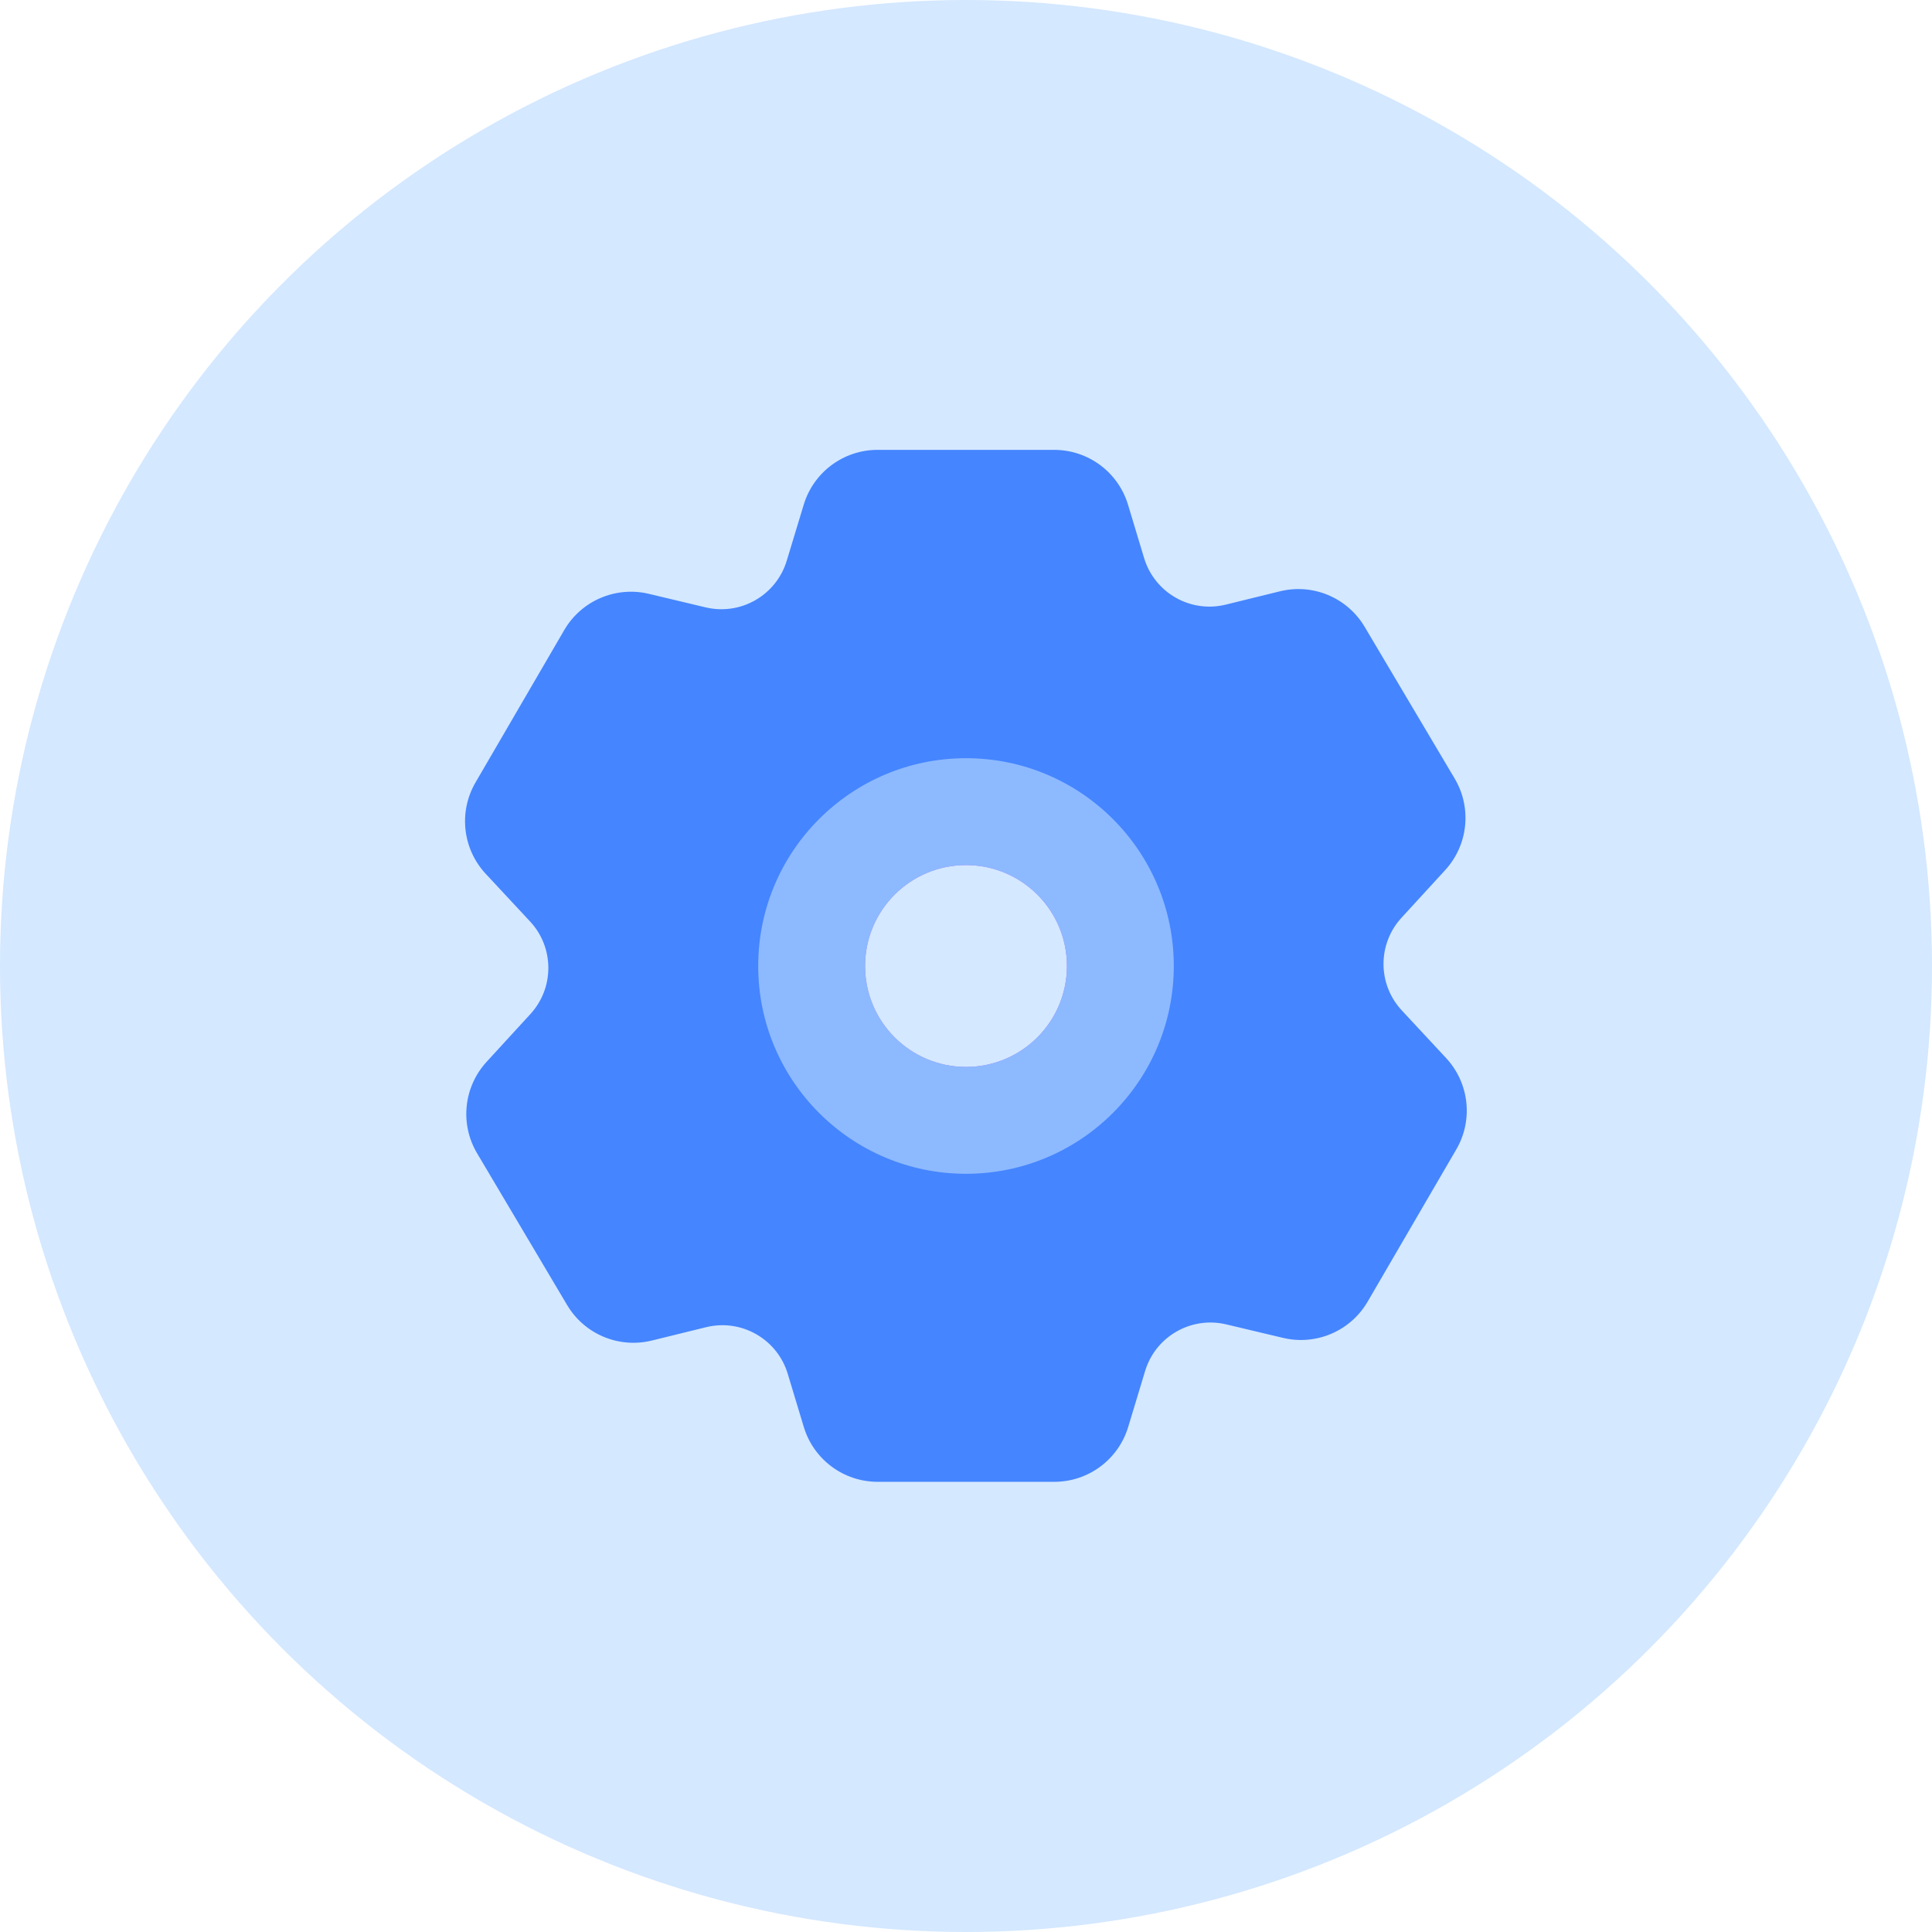
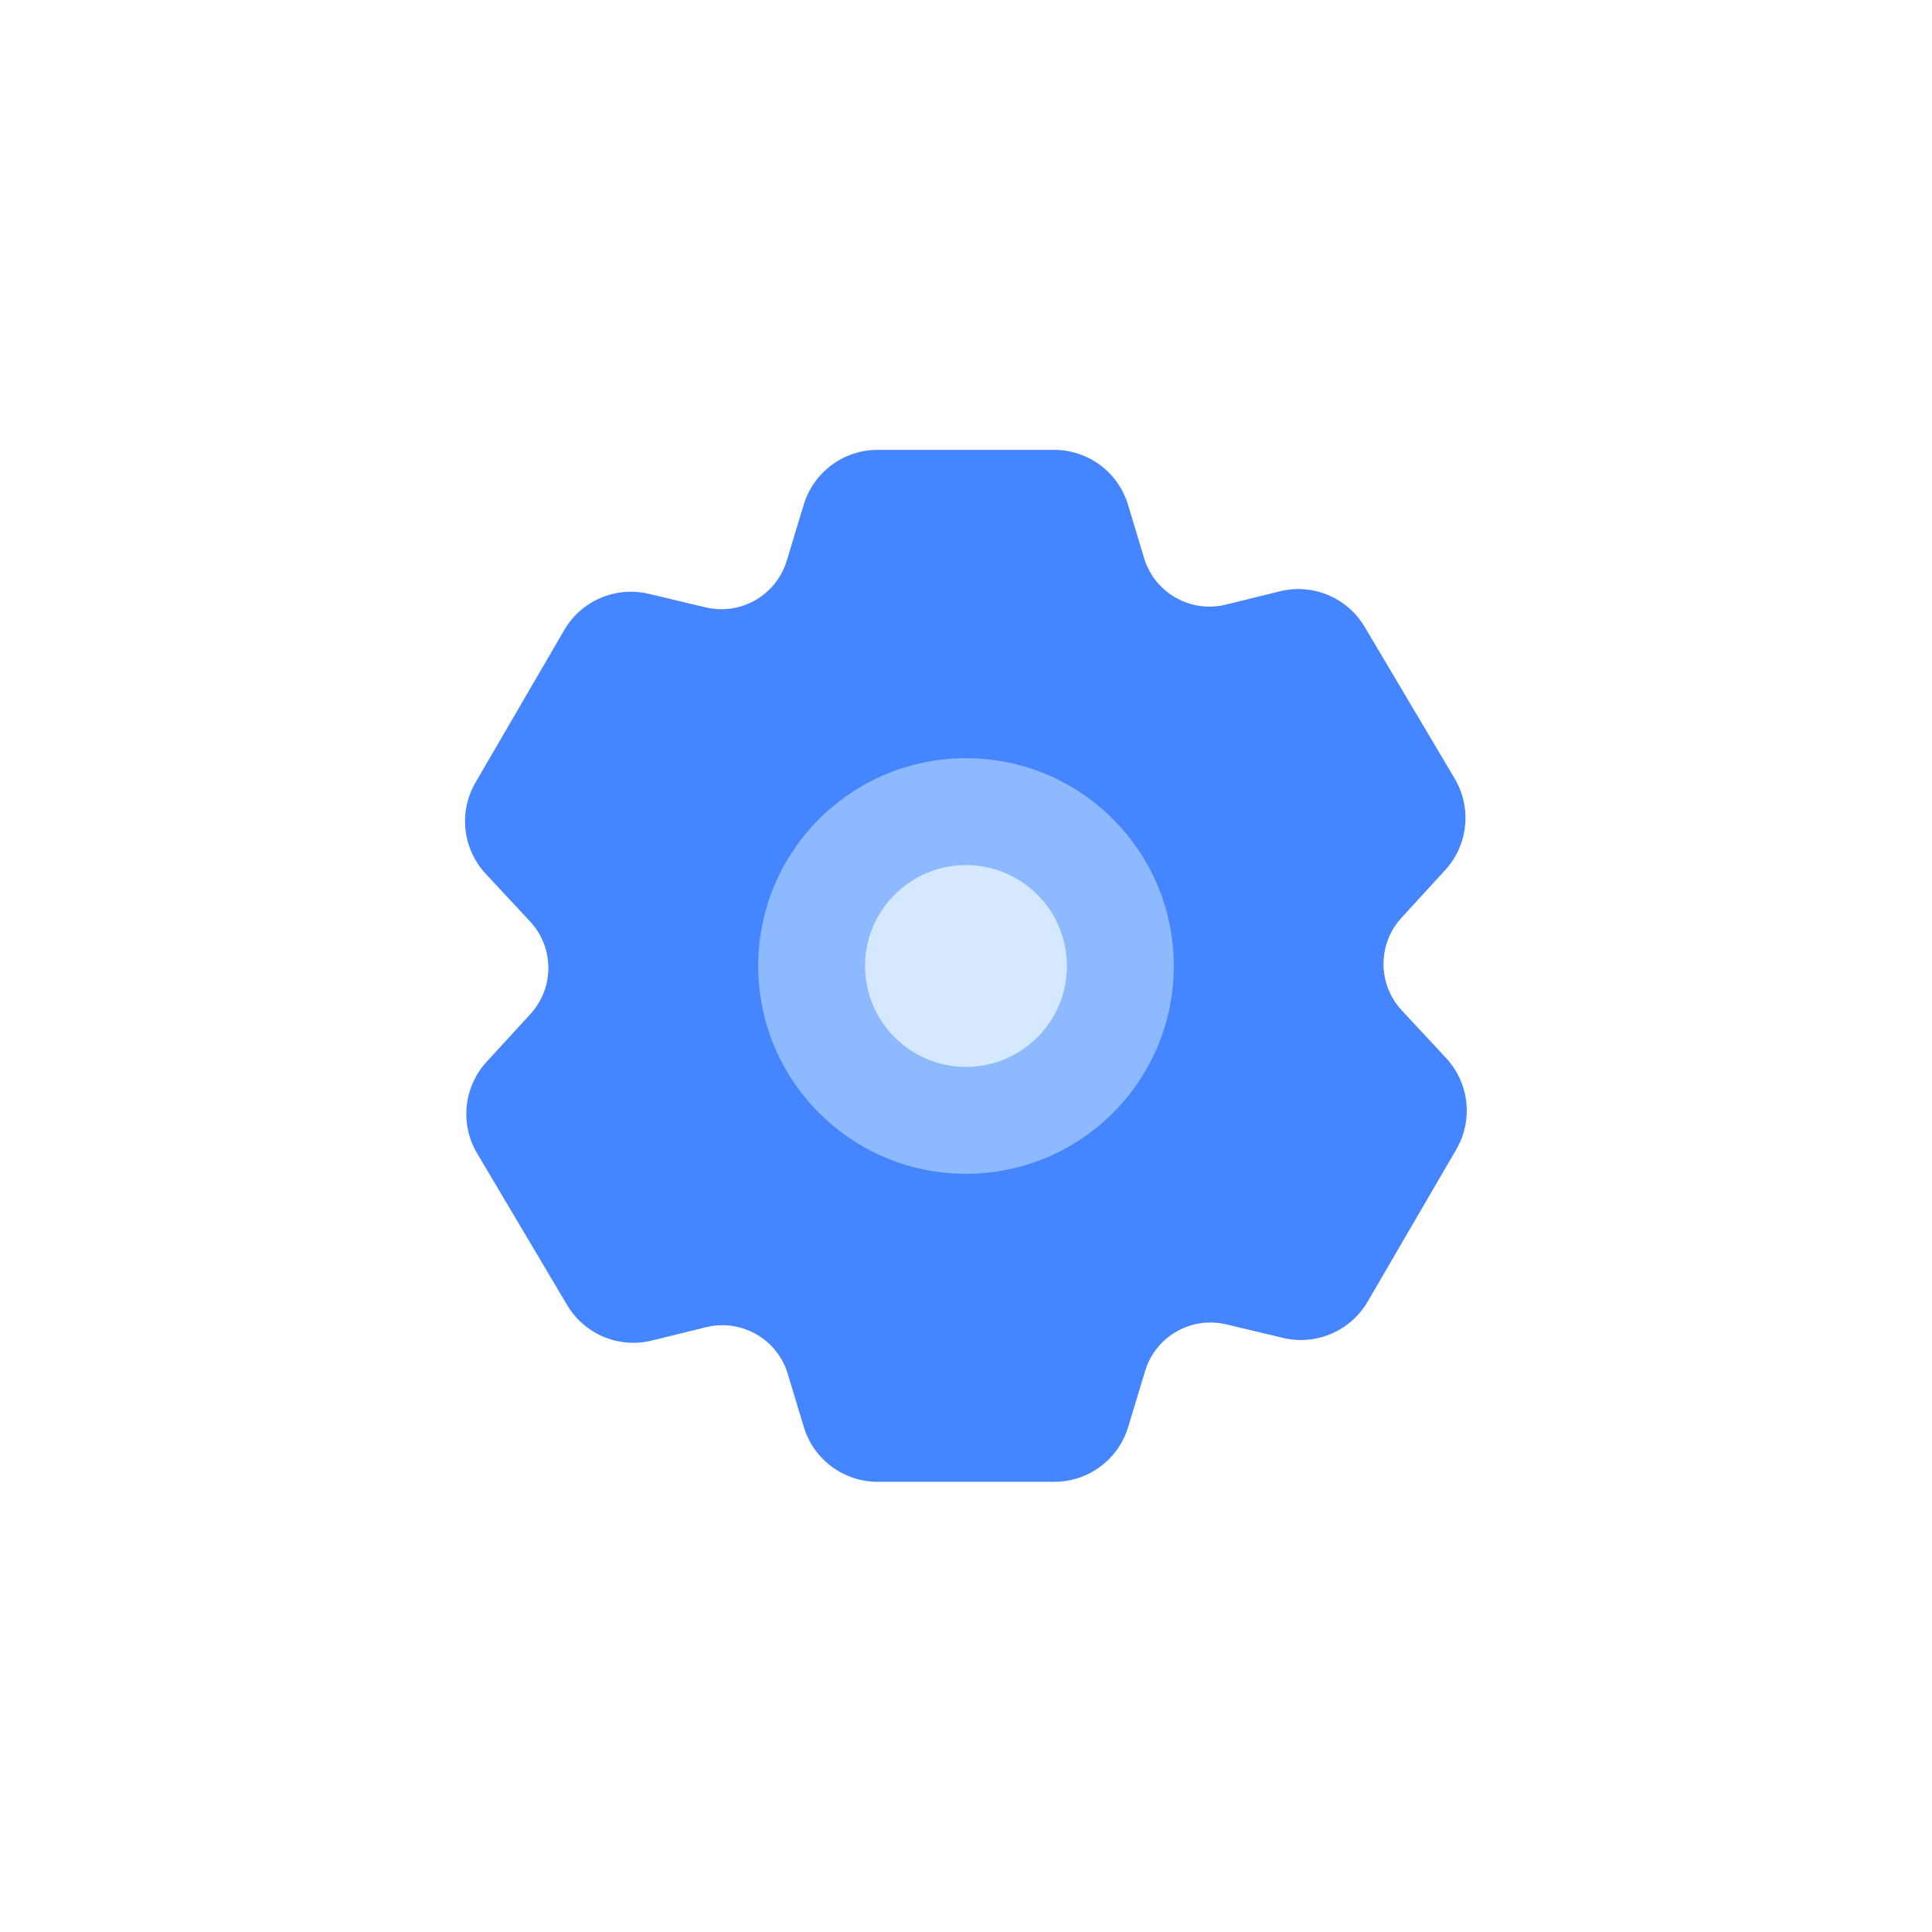
<svg xmlns="http://www.w3.org/2000/svg" id="Layer_1" version="1.1" viewBox="0 0 47 47">
  <defs>
    <style> .st0 { fill: #8db9ff; } .st1 { fill: #624eff; } .st2 { fill: #d4e8ff; } .st3 { fill: #4585ff; } </style>
  </defs>
  <g id="Group_3552">
-     <circle id="Ellipse_504" class="st2" cx="23.5" cy="23.5" r="23.5" />
    <path id="Path_19775" class="st3" d="M35.179,25.739l-1.077-1.158c-.59-.634-.594-1.614-.009-2.253l1.066-1.163c.558-.61.651-1.514.229-2.225l-2.19-3.691c-.422-.711-1.259-1.062-2.062-.864l-1.317.324c-.858.211-1.73-.287-1.986-1.132l-.392-1.3c-.24-.793-.972-1.335-1.8-1.333h-4.293c-.826,0-1.555.541-1.795,1.332l-.414,1.365c-.255.841-1.12,1.338-1.975,1.134l-1.381-.329c-.805-.191-1.64.167-2.056.881l-2.159,3.708c-.416.715-.315,1.618.249,2.223l1.077,1.157c.591.634.595,1.615.009,2.254l-1.066,1.163c-.559.61-.653,1.514-.23,2.225l2.189,3.69c.422.711,1.259,1.062,2.062.864l1.317-.324c.858-.212,1.732.286,1.988,1.132l.391,1.295c.24.793.971,1.336,1.8,1.334h4.291c.828.002,1.56-.54,1.8-1.333l.412-1.362c.254-.841,1.119-1.338,1.974-1.135l1.384.329c.804.191,1.639-.167,2.055-.881l2.16-3.709c.413-.714.311-1.614-.251-2.218Z" />
    <circle id="Ellipse_505" class="st0" cx="23.5" cy="23.5" r="5.055" />
-     <circle id="Ellipse_506" class="st1" cx="23.5" cy="23.5" r="2.455" />
    <circle id="Ellipse_507" class="st2" cx="23.5" cy="23.5" r="2.455" />
  </g>
</svg>